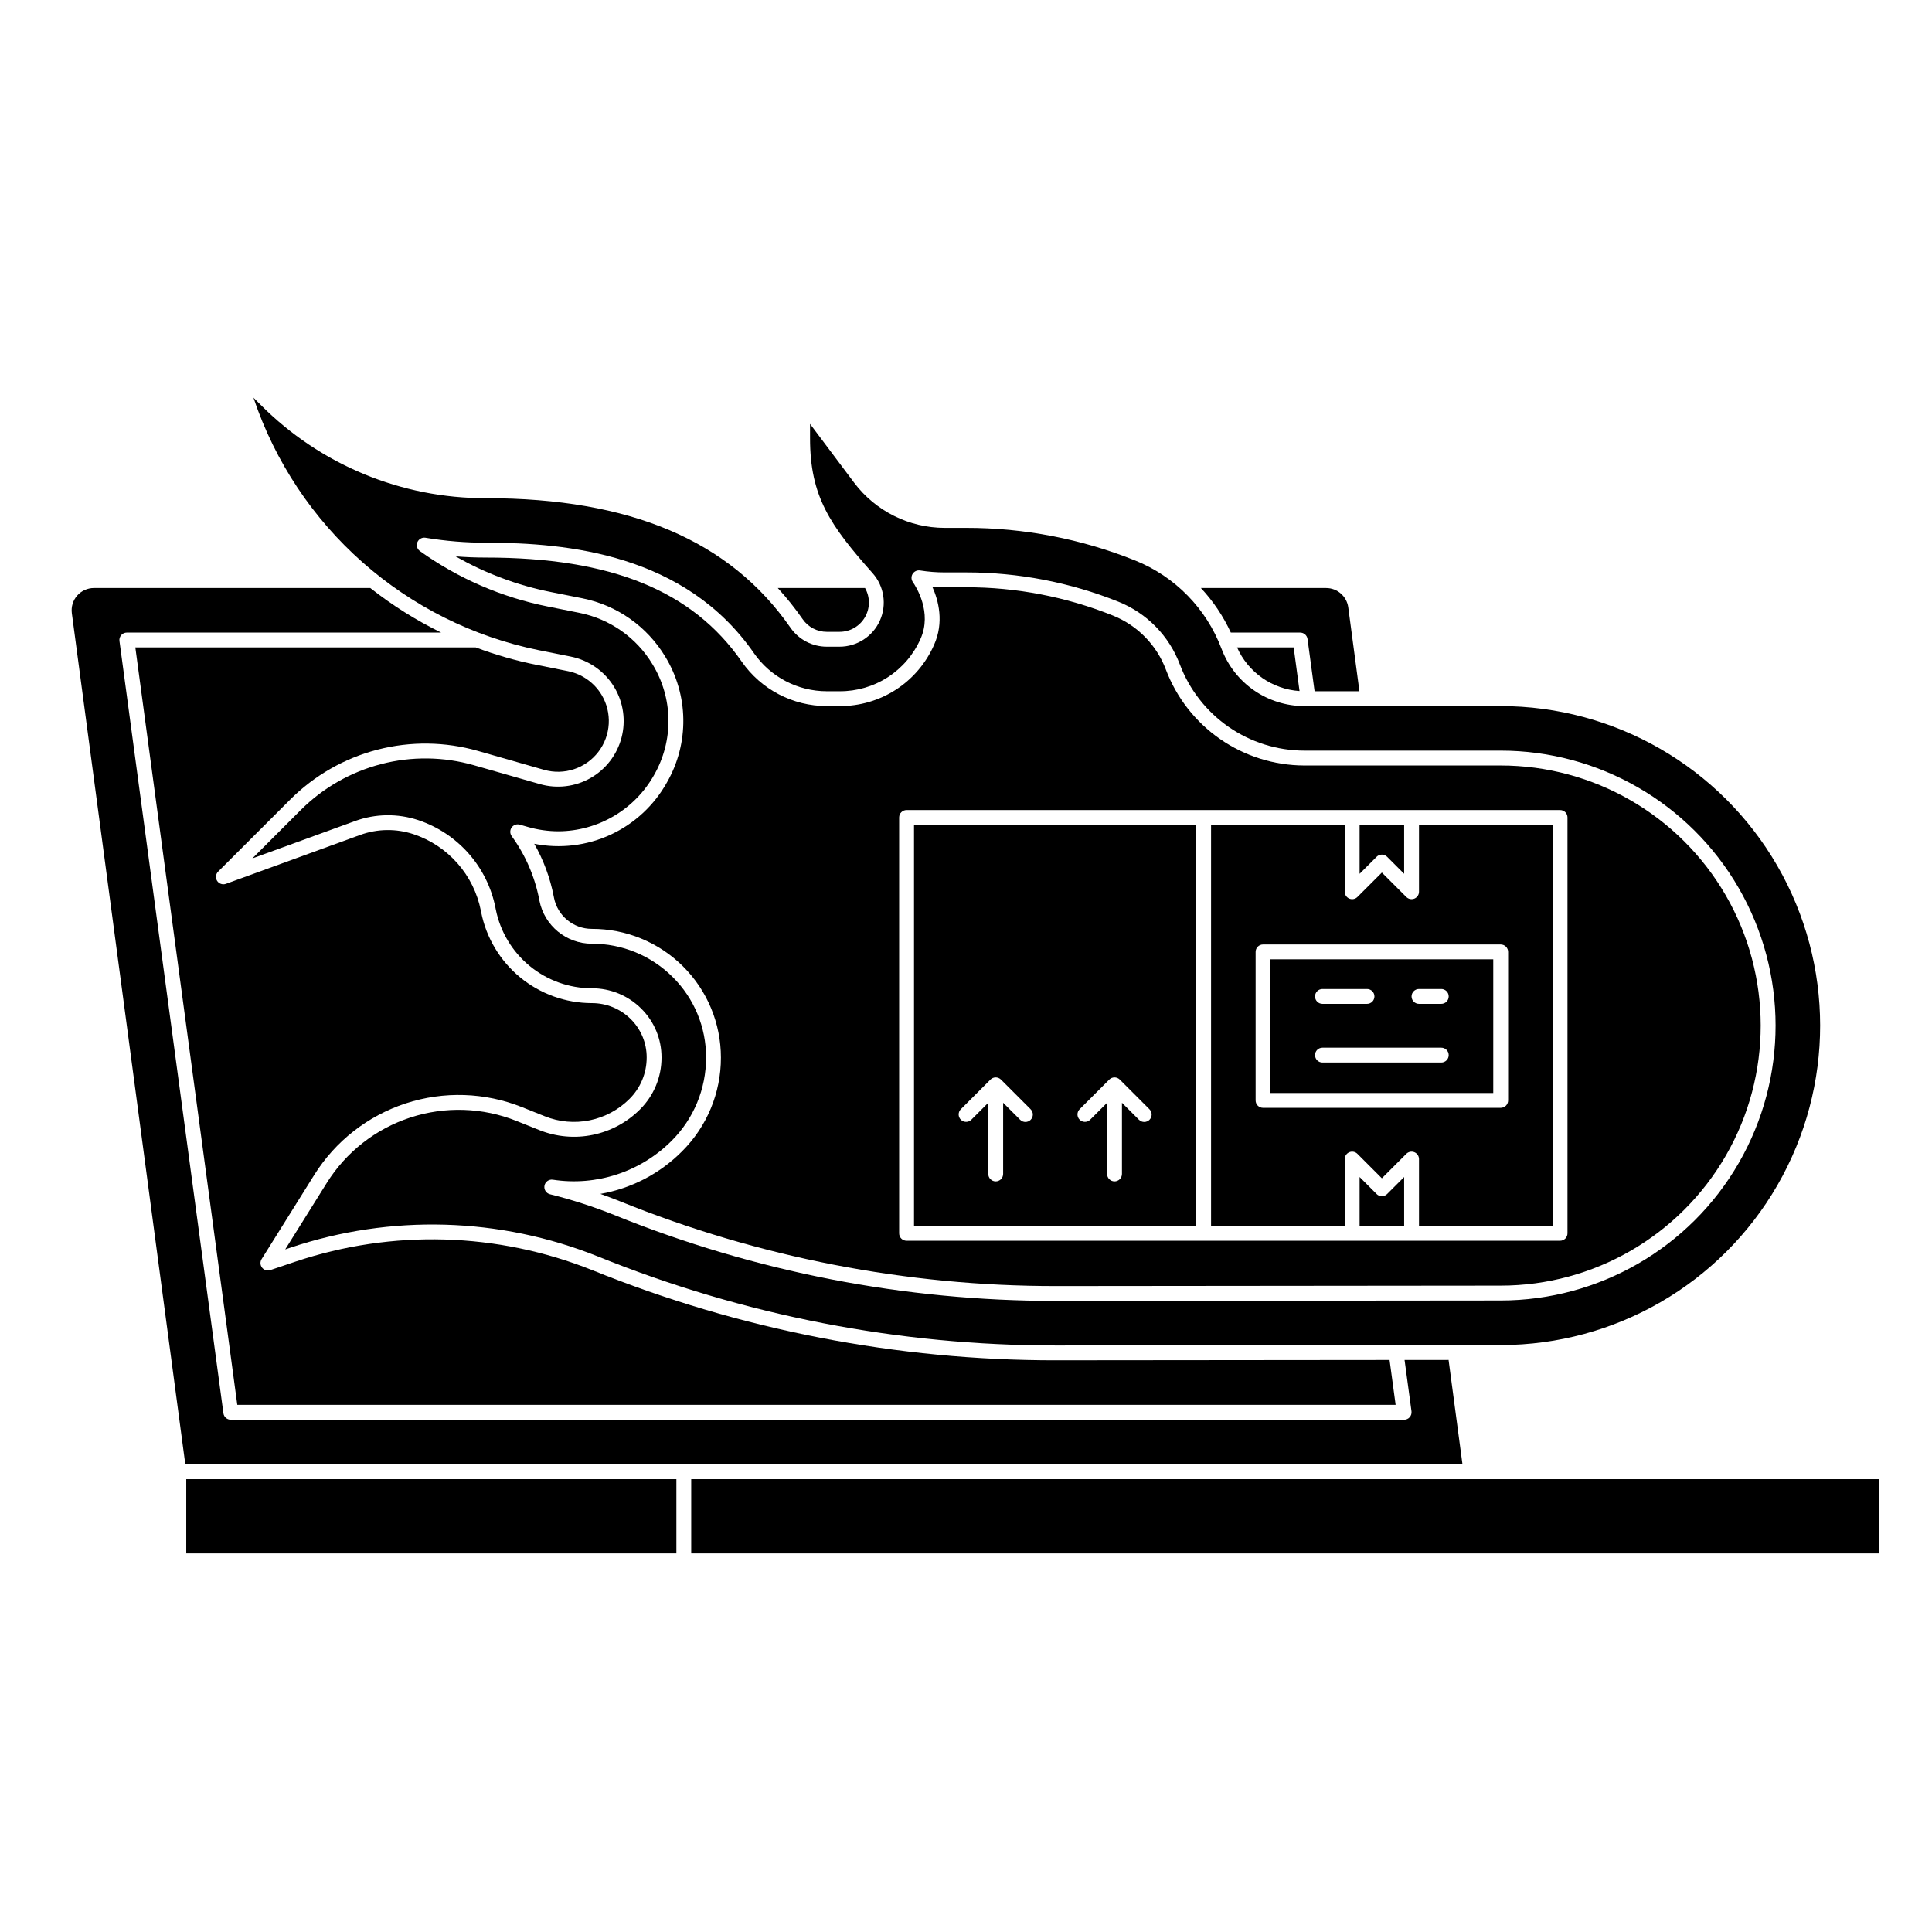
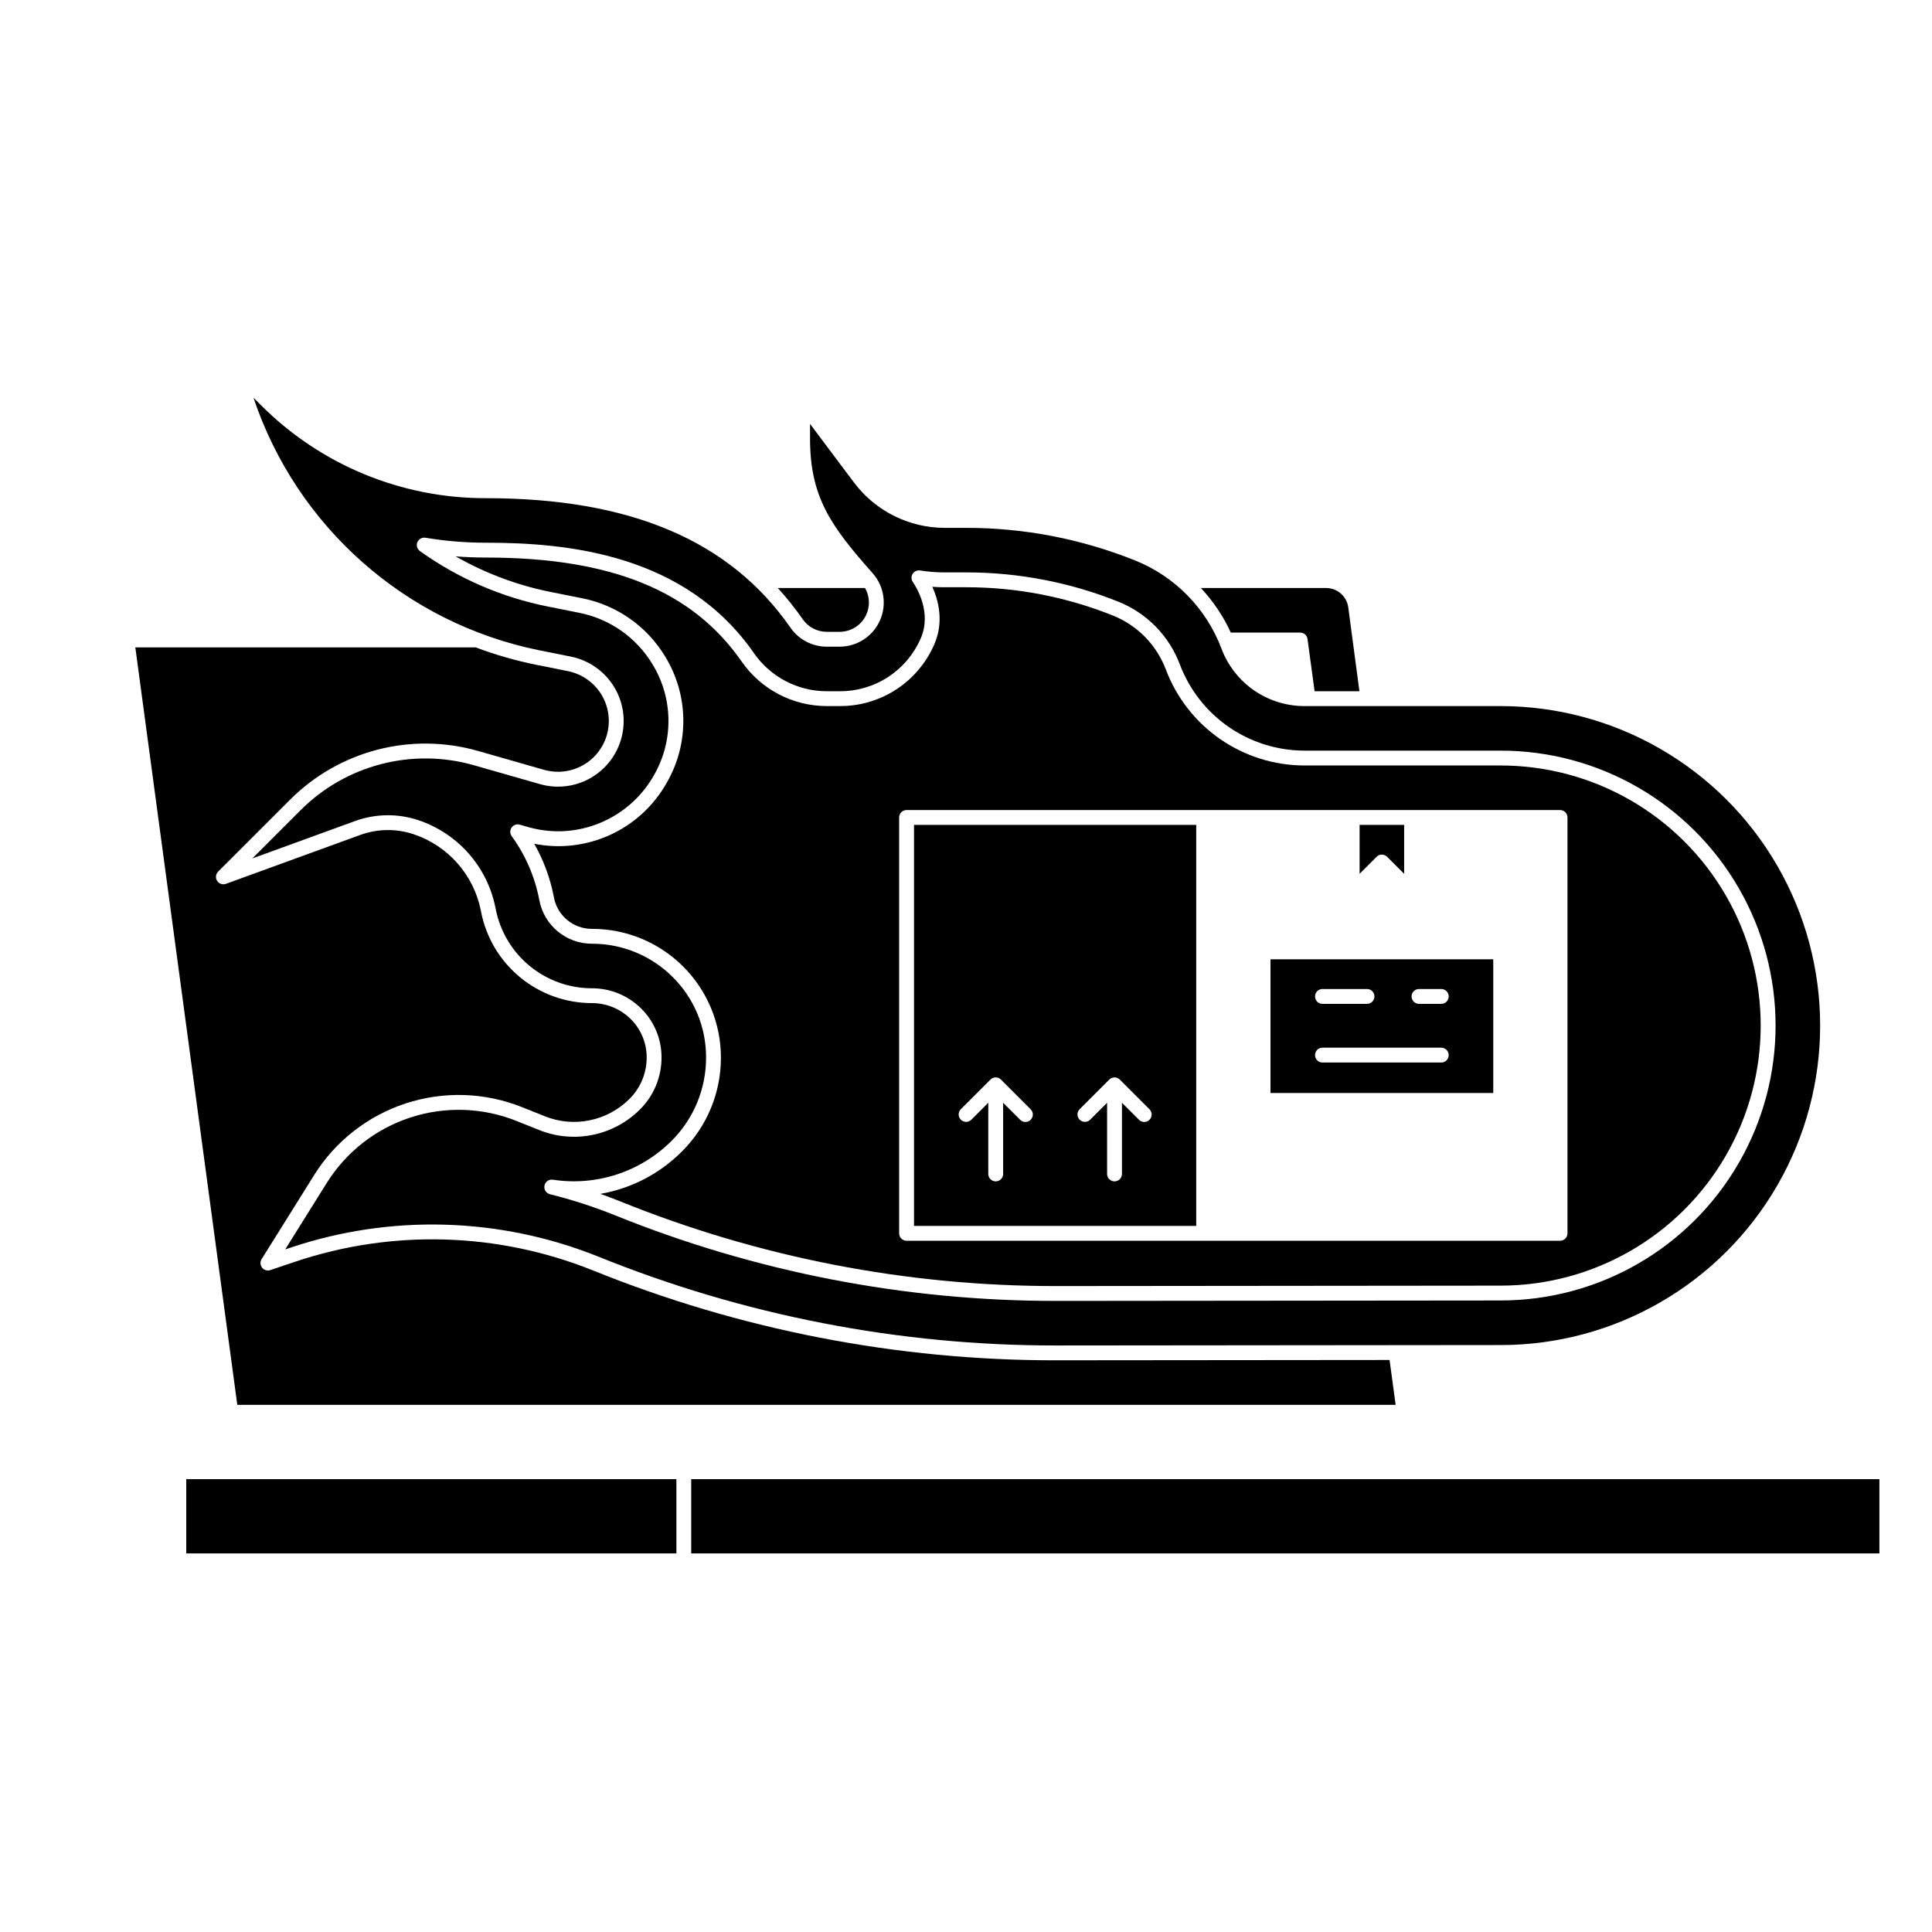
<svg xmlns="http://www.w3.org/2000/svg" fill="#000000" width="800px" height="800px" version="1.1" viewBox="144 144 512 512">
  <g>
    <path d="m488.56 311.64c0.984 0 1.82 0.727 1.949 1.703l1.871 13.844h11.883l-2.961-22.238c-0.402-2.93-2.898-5.113-5.856-5.117h-33.195c3.258 3.484 5.934 7.473 7.93 11.809z" />
-     <path d="m488.39 327.13-1.555-11.562h-15c1.441 3.254 3.75 6.051 6.668 8.09 2.918 2.035 6.336 3.238 9.887 3.473z" />
    <path d="m461.01 362.61h-74.785v106.27h74.785zm-43.871 78.145h-0.004c-0.766 0.77-2.012 0.77-2.781 0l-4.512-4.512v18.863c0 1.09-0.883 1.969-1.969 1.969-1.086 0-1.969-0.879-1.969-1.969v-18.863l-4.512 4.512c-0.773 0.746-2 0.734-2.758-0.023-0.762-0.758-0.773-1.988-0.027-2.758l7.875-7.875c0.766-0.766 2.012-0.766 2.781 0l7.871 7.871v0.004c0.77 0.766 0.77 2.012 0 2.781zm31.488 0h-0.004c-0.766 0.77-2.012 0.77-2.781 0l-4.512-4.512v18.863c0 1.09-0.883 1.969-1.969 1.969s-1.969-0.879-1.969-1.969v-18.863l-4.512 4.512c-0.773 0.746-2 0.734-2.758-0.023-0.762-0.758-0.773-1.988-0.027-2.758l7.875-7.875c0.766-0.766 2.012-0.766 2.781 0l7.871 7.871v0.004c0.77 0.766 0.77 2.012 0 2.781z" />
-     <path d="m500.37 451.17c0-0.797 0.48-1.516 1.215-1.82 0.734-0.305 1.582-0.137 2.144 0.426l6.481 6.484 6.481-6.481v-0.004c0.562-0.562 1.41-0.73 2.144-0.426 0.734 0.305 1.215 1.023 1.215 1.82v17.711h35.426v-106.27h-35.426v17.715c0 0.793-0.48 1.512-1.215 1.816-0.734 0.305-1.582 0.137-2.144-0.426l-6.481-6.481-6.481 6.481c-0.562 0.562-1.41 0.73-2.144 0.426-0.734-0.305-1.215-1.023-1.215-1.816v-17.715h-35.426v106.27h35.426zm-23.617-15.547v-39.363c0-1.086 0.883-1.965 1.969-1.965h62.977c0.523 0 1.023 0.207 1.391 0.574 0.371 0.371 0.578 0.871 0.578 1.391v39.363c0 0.52-0.207 1.02-0.578 1.391-0.367 0.367-0.867 0.574-1.391 0.574h-62.977c-1.086 0-1.969-0.879-1.969-1.965z" />
    <path d="m480.69 433.65h59.039v-35.426h-59.039zm39.359-27.551h5.902v-0.004c1.09 0 1.969 0.883 1.969 1.969 0 1.086-0.879 1.969-1.969 1.969h-5.902c-1.086 0-1.969-0.883-1.969-1.969 0-1.086 0.883-1.969 1.969-1.969zm-25.586 0h11.809v-0.004c1.09 0 1.969 0.883 1.969 1.969 0 1.086-0.879 1.969-1.969 1.969h-11.809c-1.086 0-1.965-0.883-1.965-1.969 0-1.086 0.879-1.969 1.965-1.969zm0 15.547h31.488c1.09 0 1.969 0.879 1.969 1.965 0 1.09-0.879 1.969-1.969 1.969h-31.488c-1.086 0-1.965-0.879-1.965-1.969 0-1.086 0.879-1.965 1.965-1.965z" />
    <path d="m533.84 535.99h-206.66v19.68h314.88v-19.68z" />
-     <path d="m508.82 460.43-4.512-4.512v12.961h11.809l-0.004-12.961-4.512 4.512c-0.77 0.77-2.016 0.77-2.781 0z" />
    <path d="m220.91 355.89c6.391-6.387 14.371-10.949 23.117-13.215s17.941-2.152 26.629 0.328l17.527 5.012v-0.004c5.312 1.52 11.016-0.363 14.379-4.746 3.367-4.387 3.707-10.379 0.867-15.121-1.961-3.254-5.199-5.535-8.922-6.285l-8.355-1.672c-5.481-1.102-10.863-2.648-16.094-4.621h-90.195l27.023 200.74h306.97l-1.605-11.895-88.059 0.082h-0.32v0.004c-42.121 0.035-83.855-8.074-122.9-23.887-25.145-10.062-53.051-10.859-78.73-2.246l-6.609 2.227c-0.789 0.27-1.664 0.012-2.18-0.645s-0.566-1.562-0.121-2.269l13.918-22.27c5.613-8.98 14.207-15.703 24.277-18.996 10.066-3.289 20.973-2.938 30.809 0.996l6.039 2.418c3.781 1.516 7.926 1.887 11.918 1.066 3.992-0.82 7.656-2.793 10.535-5.676 2.918-2.902 4.555-6.848 4.547-10.965 0.016-3.824-1.508-7.492-4.227-10.184-2.746-2.727-6.461-4.25-10.332-4.231-6.922-0.012-13.625-2.422-18.969-6.82s-9-10.512-10.344-17.301l-0.078-0.414c-0.926-4.648-3.062-8.969-6.199-12.52-3.137-3.555-7.156-6.215-11.652-7.711-4.59-1.52-9.562-1.453-14.109 0.199l-35.594 12.961c-0.867 0.316-1.836-0.012-2.332-0.789-0.496-0.777-0.387-1.797 0.266-2.449z" />
    <path d="m363.11 311.44h3.383c2.766 0.004 5.328-1.469 6.719-3.859 1.391-2.394 1.402-5.348 0.031-7.75h-23.125c2.383 2.606 4.59 5.367 6.606 8.27 1.453 2.094 3.84 3.34 6.387 3.34z" />
    <path d="m510.21 370.48c0.523 0 1.023 0.207 1.391 0.578l4.512 4.512v-12.961h-11.805v12.961l4.512-4.512c0.367-0.371 0.867-0.578 1.391-0.578z" />
-     <path d="m527.89 504.4-11.664 0.012 1.836 13.602c0.074 0.562-0.098 1.129-0.473 1.555-0.371 0.43-0.91 0.672-1.48 0.672h-310.95c-0.984 0-1.816-0.727-1.949-1.703l-27.551-204.67c-0.078-0.562 0.094-1.133 0.469-1.559 0.375-0.43 0.914-0.672 1.48-0.672h83.301c-6.656-3.262-12.953-7.223-18.777-11.809h-73.242c-1.703 0-3.324 0.734-4.445 2.016-1.121 1.281-1.633 2.984-1.406 4.676l30.07 225.53h338.46z" />
    <path d="m193.36 535.99h129.89v19.68h-129.89z" />
    <path d="m298.36 302.56c9.16 1.84 17.121 7.449 21.938 15.457 3.055 5 4.707 10.734 4.789 16.594 0.082 5.859-1.414 11.633-4.332 16.719-3.383 6.086-8.613 10.941-14.934 13.867-6.32 2.926-13.406 3.769-20.238 2.414 2.465 4.332 4.207 9.039 5.16 13.934l0.074 0.379v0.004c0.945 4.777 5.133 8.223 10 8.23 9.066-0.035 17.777 3.547 24.199 9.945 6.422 6.402 10.035 15.094 10.035 24.164 0.016 9.332-3.695 18.281-10.312 24.859-5.871 5.906-13.43 9.84-21.637 11.266 1.754 0.621 3.496 1.277 5.227 1.969 36.707 14.863 75.945 22.492 115.55 22.457l117.84-0.113h-0.004c24.625-0.012 47.371-13.16 59.672-34.488 12.301-21.332 12.289-47.605-0.031-68.922-12.324-21.32-35.082-34.445-59.707-34.434h-52.035c-7.957-0.027-15.719-2.465-22.262-7-6.539-4.531-11.547-10.941-14.367-18.383-2.457-6.543-7.555-11.75-14.043-14.352-12.379-4.965-25.59-7.512-38.926-7.5h-5.707c-1.07 0-2.144-0.039-3.223-0.117 1.621 3.613 3.148 9.391 0.449 15.395v0.004c-2.137 4.852-5.648 8.973-10.098 11.855-4.453 2.879-9.648 4.391-14.949 4.352h-3.383c-8.992 0-17.414-4.406-22.543-11.789-13.07-18.812-34.605-27.57-67.777-27.57-2.68 0-5.359-0.105-8.027-0.316 7.848 4.492 16.371 7.684 25.242 9.449zm83.922 58.074c0-1.086 0.883-1.965 1.969-1.965h173.18c0.523 0 1.023 0.207 1.395 0.574 0.367 0.371 0.574 0.871 0.574 1.391v110.21c0 0.52-0.207 1.023-0.574 1.391-0.371 0.367-0.871 0.578-1.395 0.578h-173.18c-1.086 0-1.969-0.883-1.969-1.969z" />
    <path d="m286.92 316.33 8.355 1.672v0.004c4.812 0.965 8.996 3.914 11.523 8.121 2.41 4.012 3.098 8.828 1.914 13.355-1.188 4.531-4.148 8.387-8.215 10.707-4.066 2.316-8.898 2.898-13.398 1.613l-17.527-5.012c-8.016-2.285-16.492-2.391-24.559-0.297-8.066 2.09-15.43 6.297-21.324 12.188l-12.812 12.812 27.258-9.922h-0.004c5.383-1.949 11.27-2.031 16.703-0.23 5.156 1.719 9.766 4.769 13.363 8.848 3.594 4.074 6.043 9.031 7.102 14.363l0.078 0.414h0.004c1.168 5.891 4.34 11.199 8.977 15.016 4.637 3.816 10.457 5.91 16.465 5.922 4.91-0.023 9.625 1.91 13.105 5.375 3.465 3.426 5.406 8.105 5.383 12.977 0.012 5.16-2.039 10.105-5.699 13.742-3.422 3.43-7.777 5.777-12.523 6.75-4.746 0.977-9.676 0.535-14.176-1.27l-6.039-2.418c-8.977-3.59-18.934-3.91-28.125-0.906s-17.031 9.141-22.156 17.34l-11.008 17.613 1.398-0.469c26.566-8.91 55.438-8.086 81.453 2.328 38.582 15.621 79.82 23.637 121.44 23.598h0.316l117.54-0.113v0.004c30.25-0.016 58.191-16.168 73.305-42.371 15.109-26.203 15.094-58.477-0.043-84.664-15.137-26.191-43.094-42.312-73.344-42.301h-52.035c-4.758-0.016-9.395-1.473-13.301-4.18s-6.902-6.539-8.586-10.984c-4.019-10.688-12.344-19.195-22.938-23.441-14.238-5.711-29.438-8.641-44.773-8.625h-5.707c-9.422-0.023-18.289-4.457-23.961-11.98l-11.68-15.57v3.824c0 15.391 5.312 23.047 16.574 35.719 3.066 3.445 3.824 8.371 1.934 12.582-1.891 4.207-6.078 6.914-10.691 6.91h-3.383c-3.836 0-7.43-1.879-9.617-5.031-16.043-23.098-42.445-34.324-80.699-34.324-22.41 0.059-43.914-8.848-59.719-24.738l-1.902-1.902c11.477 34.246 40.352 59.77 75.75 66.953zm-32.309-28.633c0.352-0.848 1.242-1.34 2.144-1.191 5.301 0.883 10.664 1.324 16.039 1.32 21.754 0 52.785 3.031 71.004 29.258v0.004c4.398 6.324 11.609 10.094 19.312 10.098h3.383c4.539 0.031 8.992-1.266 12.805-3.731 3.812-2.469 6.82-6 8.652-10.156 3.133-6.981-1.148-13.766-2.039-15.055h-0.004c-0.445-0.648-0.465-1.5-0.047-2.168 0.422-0.668 1.199-1.02 1.977-0.895 2.141 0.34 4.305 0.512 6.473 0.512h5.707c13.836-0.012 27.547 2.625 40.391 7.773 7.516 3.016 13.422 9.051 16.27 16.633 2.535 6.691 7.039 12.457 12.922 16.535 5.883 4.074 12.863 6.269 20.02 6.293h52.039-0.004c26.031-0.012 50.09 13.863 63.113 36.398 13.027 22.535 13.039 50.309 0.035 72.859-13.004 22.547-37.047 36.445-63.078 36.457l-117.84 0.113c-40.105 0.035-79.84-7.688-117.02-22.738-5.57-2.234-11.285-4.078-17.109-5.527-1.023-0.254-1.668-1.266-1.461-2.301 0.207-1.031 1.191-1.719 2.234-1.555 11.52 1.77 23.191-2.051 31.438-10.289 5.871-5.844 9.164-13.793 9.148-22.078 0.035-8.023-3.164-15.723-8.867-21.363-5.688-5.668-13.398-8.84-21.43-8.809-6.75-0.012-12.555-4.785-13.863-11.406l-0.074-0.379v-0.004c-1.176-6.035-3.656-11.738-7.273-16.711-0.496-0.68-0.504-1.598-0.023-2.289 0.484-0.688 1.352-0.996 2.16-0.762l2.106 0.602h-0.004c2.66 0.766 5.41 1.156 8.176 1.16 5.16-0.031 10.219-1.426 14.668-4.047 4.445-2.617 8.117-6.367 10.645-10.867 2.566-4.481 3.883-9.57 3.812-14.73-0.074-5.164-1.531-10.211-4.223-14.617-4.246-7.059-11.262-12-19.336-13.625l-8.355-1.672c-12.234-2.434-23.805-7.449-33.949-14.703-0.742-0.531-1.023-1.508-0.676-2.352z" />
  </g>
</svg>